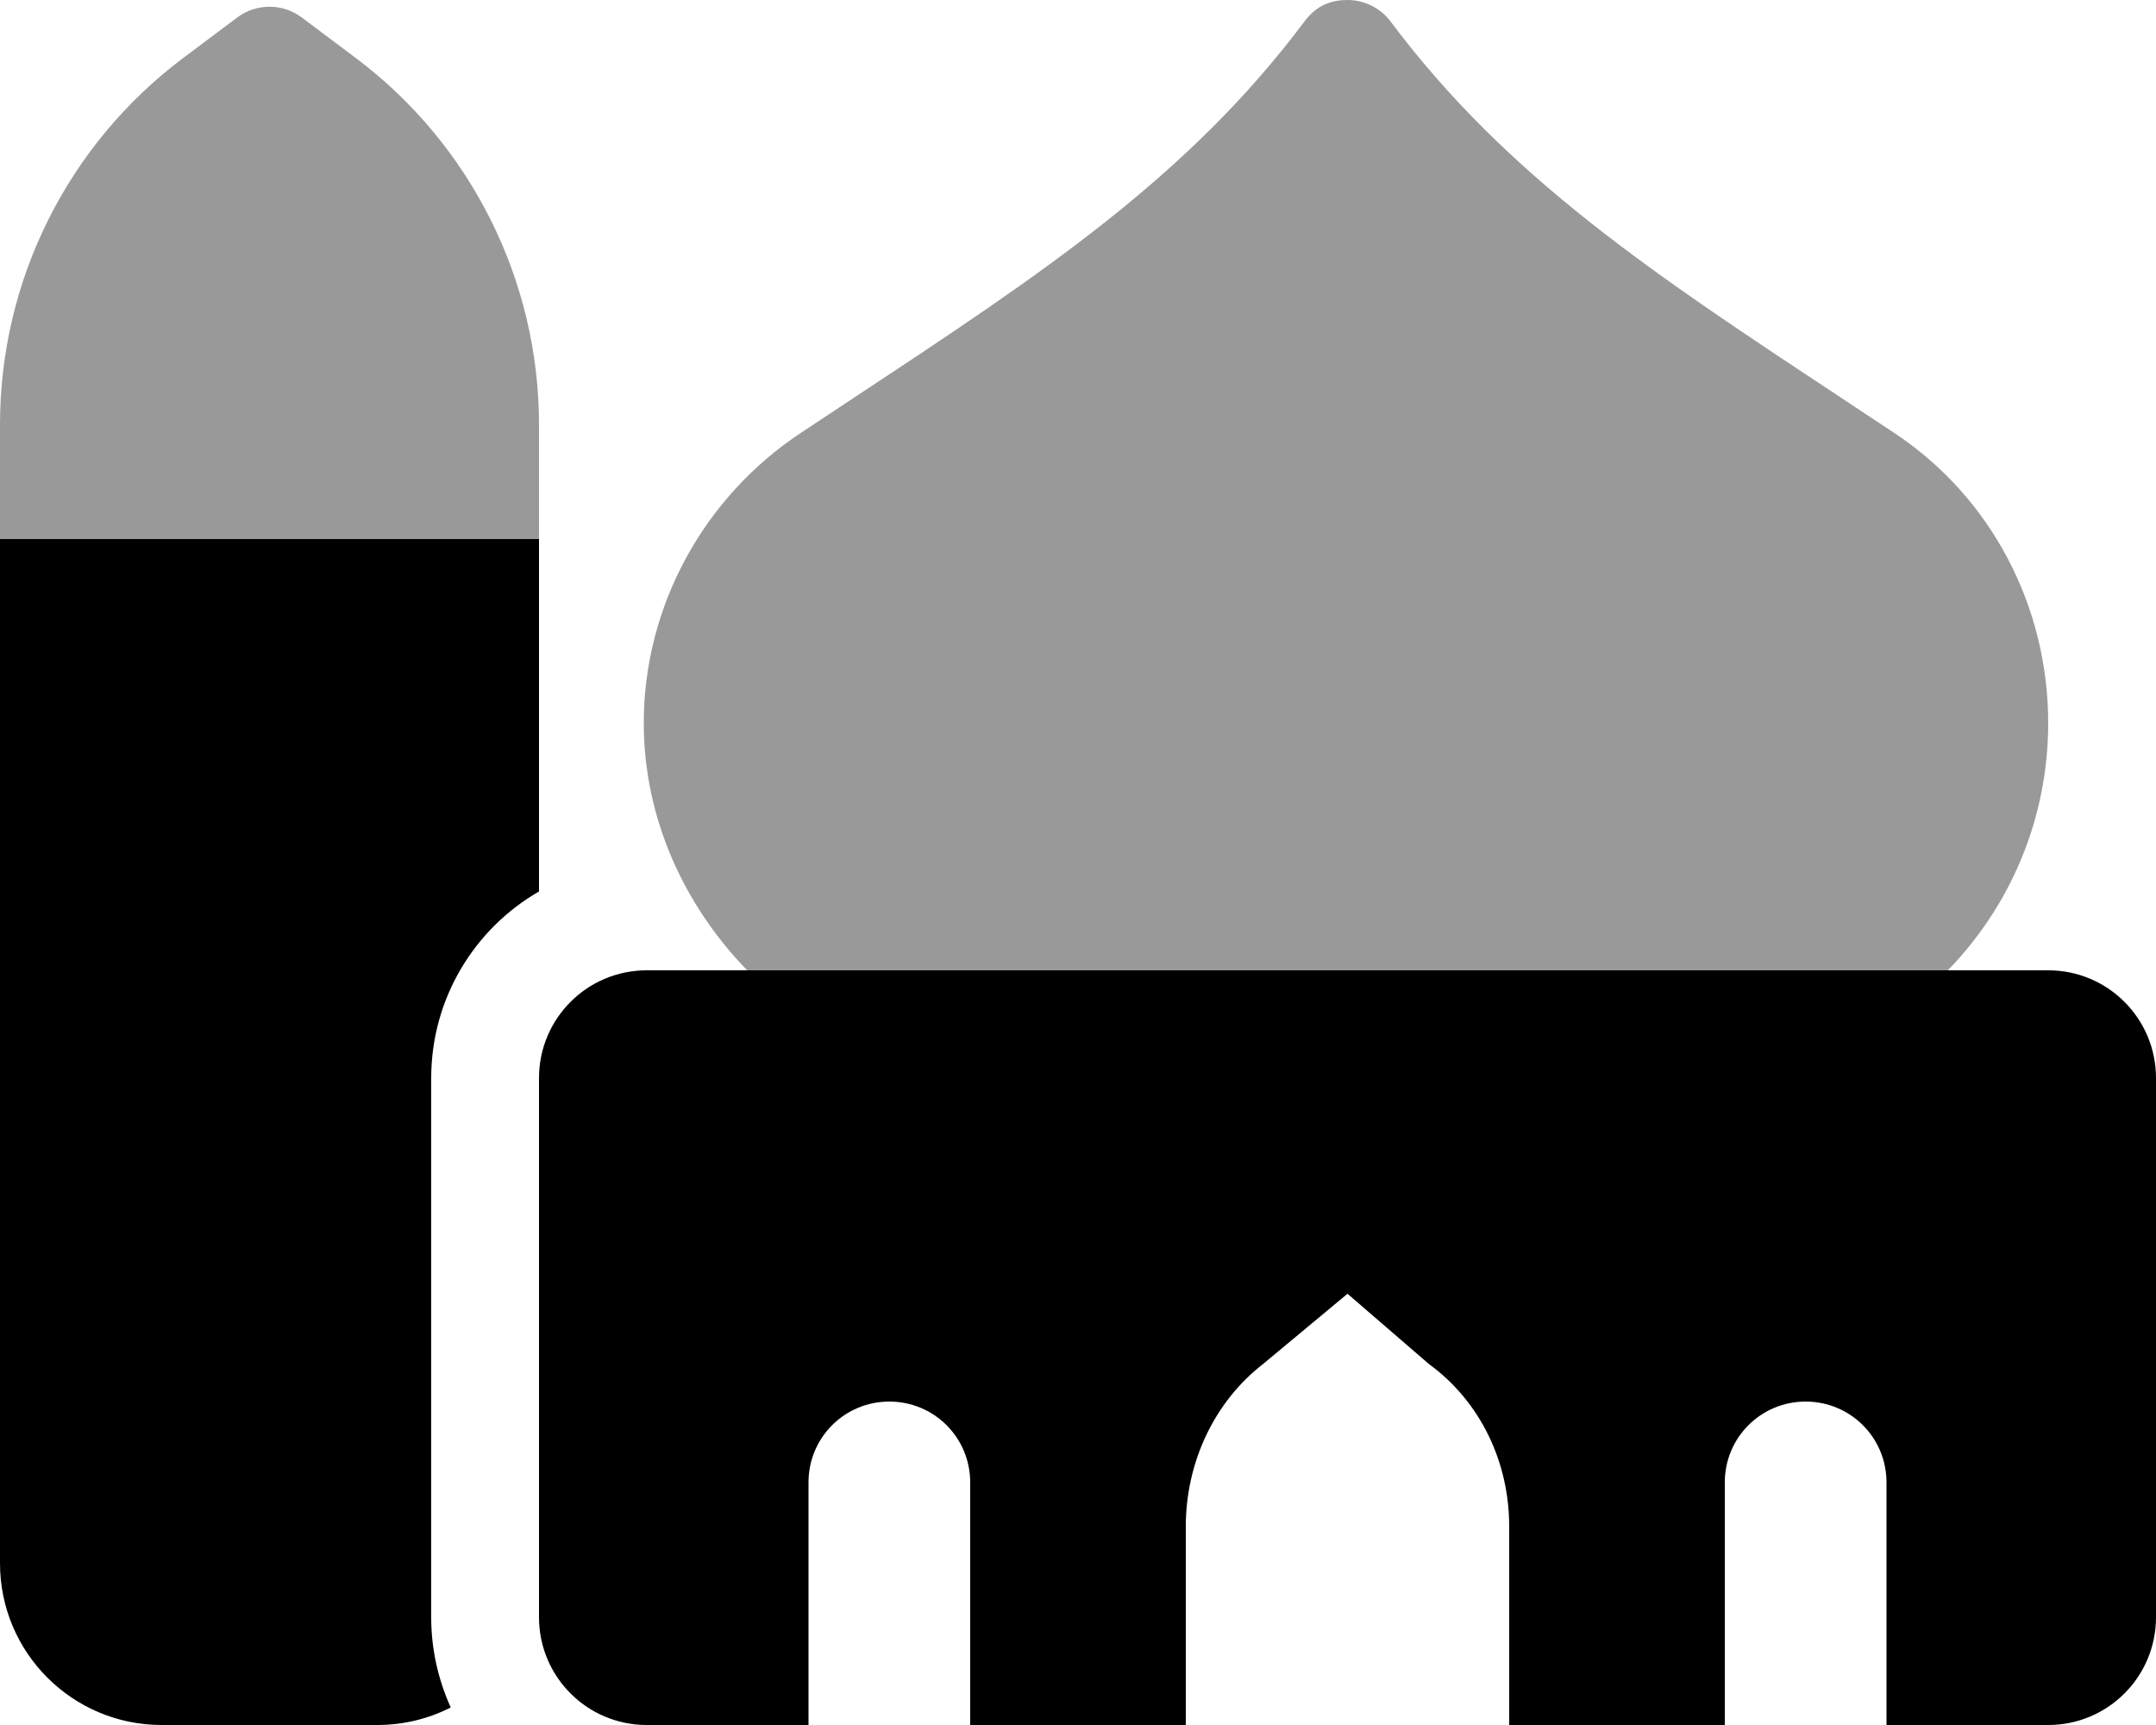
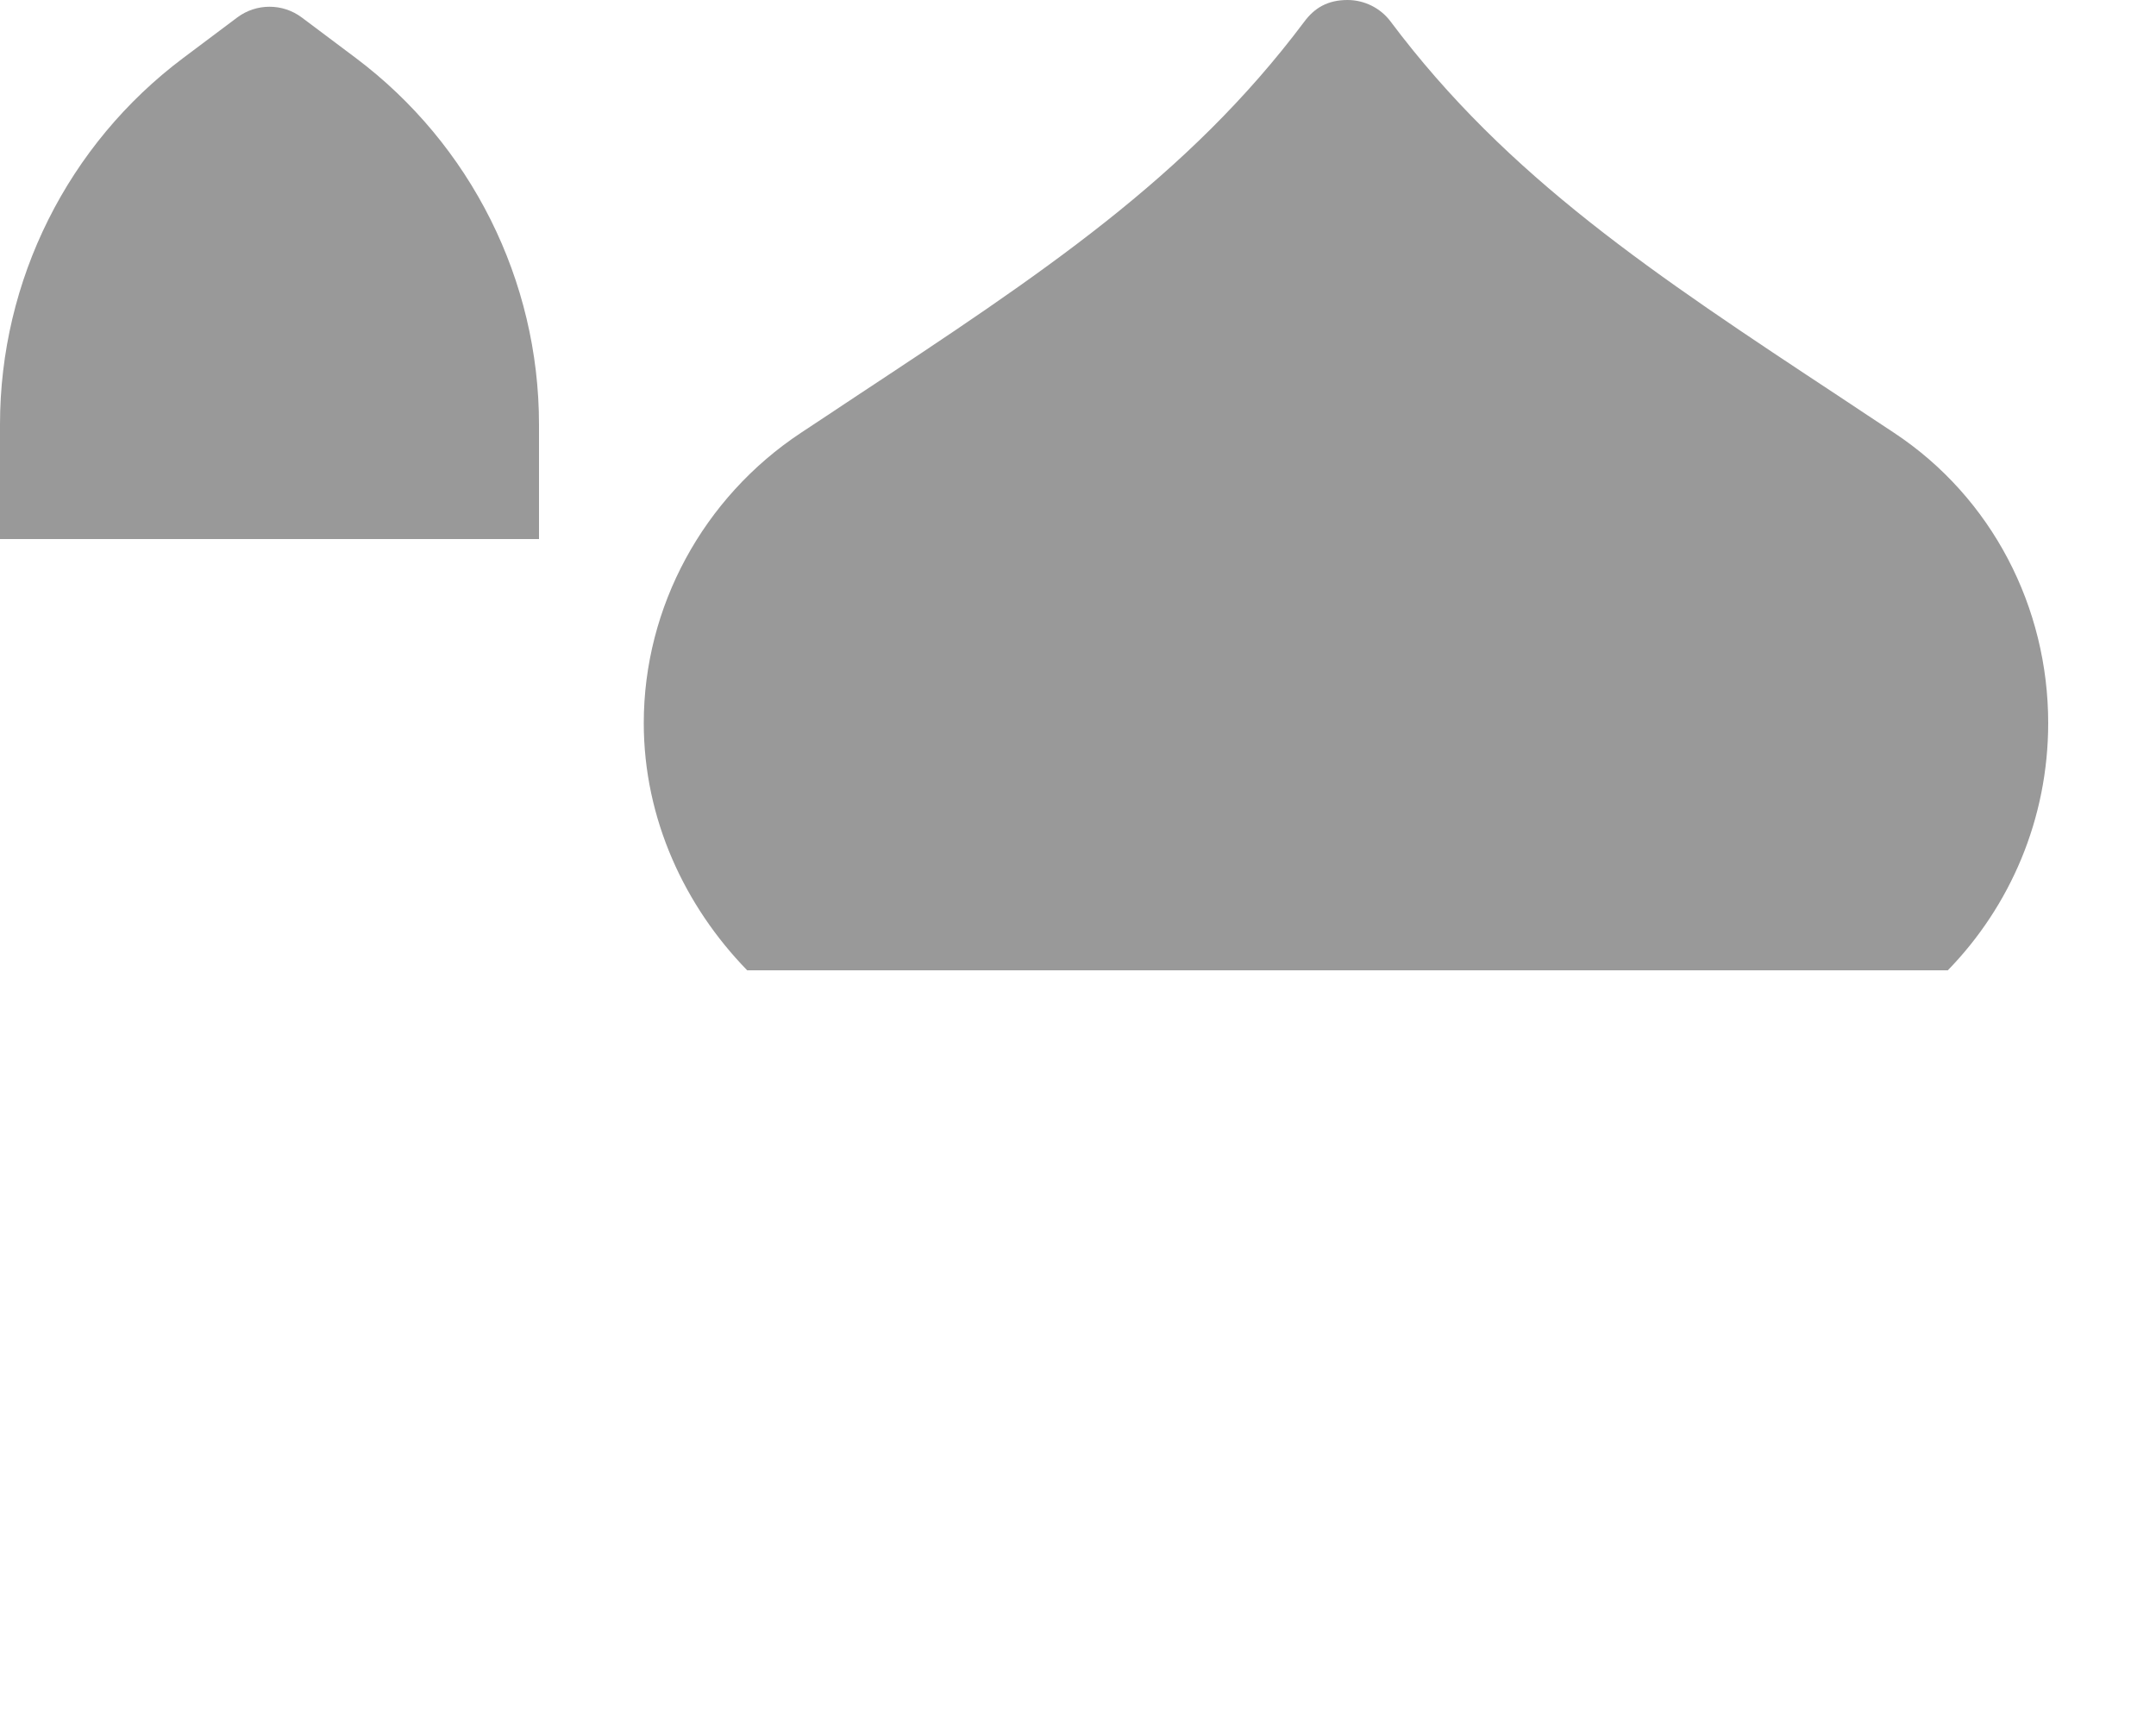
<svg xmlns="http://www.w3.org/2000/svg" viewBox="0 0 640 512">
  <defs>
    <style>.fa-secondary{opacity:.4}</style>
  </defs>
-   <path class="fa-primary" d="M160 264.6C140.9 275.6 128 296.3 128 320V480C128 489.6 130.1 498.6 133.8 506.8C127.3 510.1 119.9 512 112 512H48C21.49 512 0 490.5 0 464V160H160V264.6zM352 512H288V440C288 426.7 277.3 416 264 416C250.7 416 240 426.7 240 440V512H192C174.3 512 160 497.7 160 480V320C160 302.3 174.3 288 192 288H608C625.7 288 640 302.3 640 320V480C640 497.7 625.7 512 608 512H560V440C560 426.7 549.3 416 536 416C522.7 416 512 426.7 512 440V512H448V453.1C448 434.1 439.6 416.1 424.1 404.8L400 384L375 404.8C360.4 416.1 352 434.1 352 453.1V512z" />
  <path class="fa-secondary" d="M546.3 117.9C551.5 121.4 556.9 124.9 562.3 128.5C591.3 147.7 608 180.2 608 214.6C608 243.1 596.7 269 578.2 288H221.8C203.3 269 191.1 243.1 191.1 214.6C191.1 180.2 208.7 147.7 237.7 128.5C243.1 124.9 248.5 121.4 253.7 117.9C309.1 81.34 352.5 52.7 387.2 6.4C390.2 2.371 394.1 0 400 0C405 0 409.8 2.371 412.8 6.4C447.5 52.7 490.9 81.34 546.3 117.9H546.3zM105.6 17.2C139.8 42.88 160 83.19 160 126V160H0V126C0 83.19 20.15 42.88 54.4 17.2L70.4 5.2C76.09 .933 83.91 .933 89.6 5.2L105.6 17.2z" />
</svg>